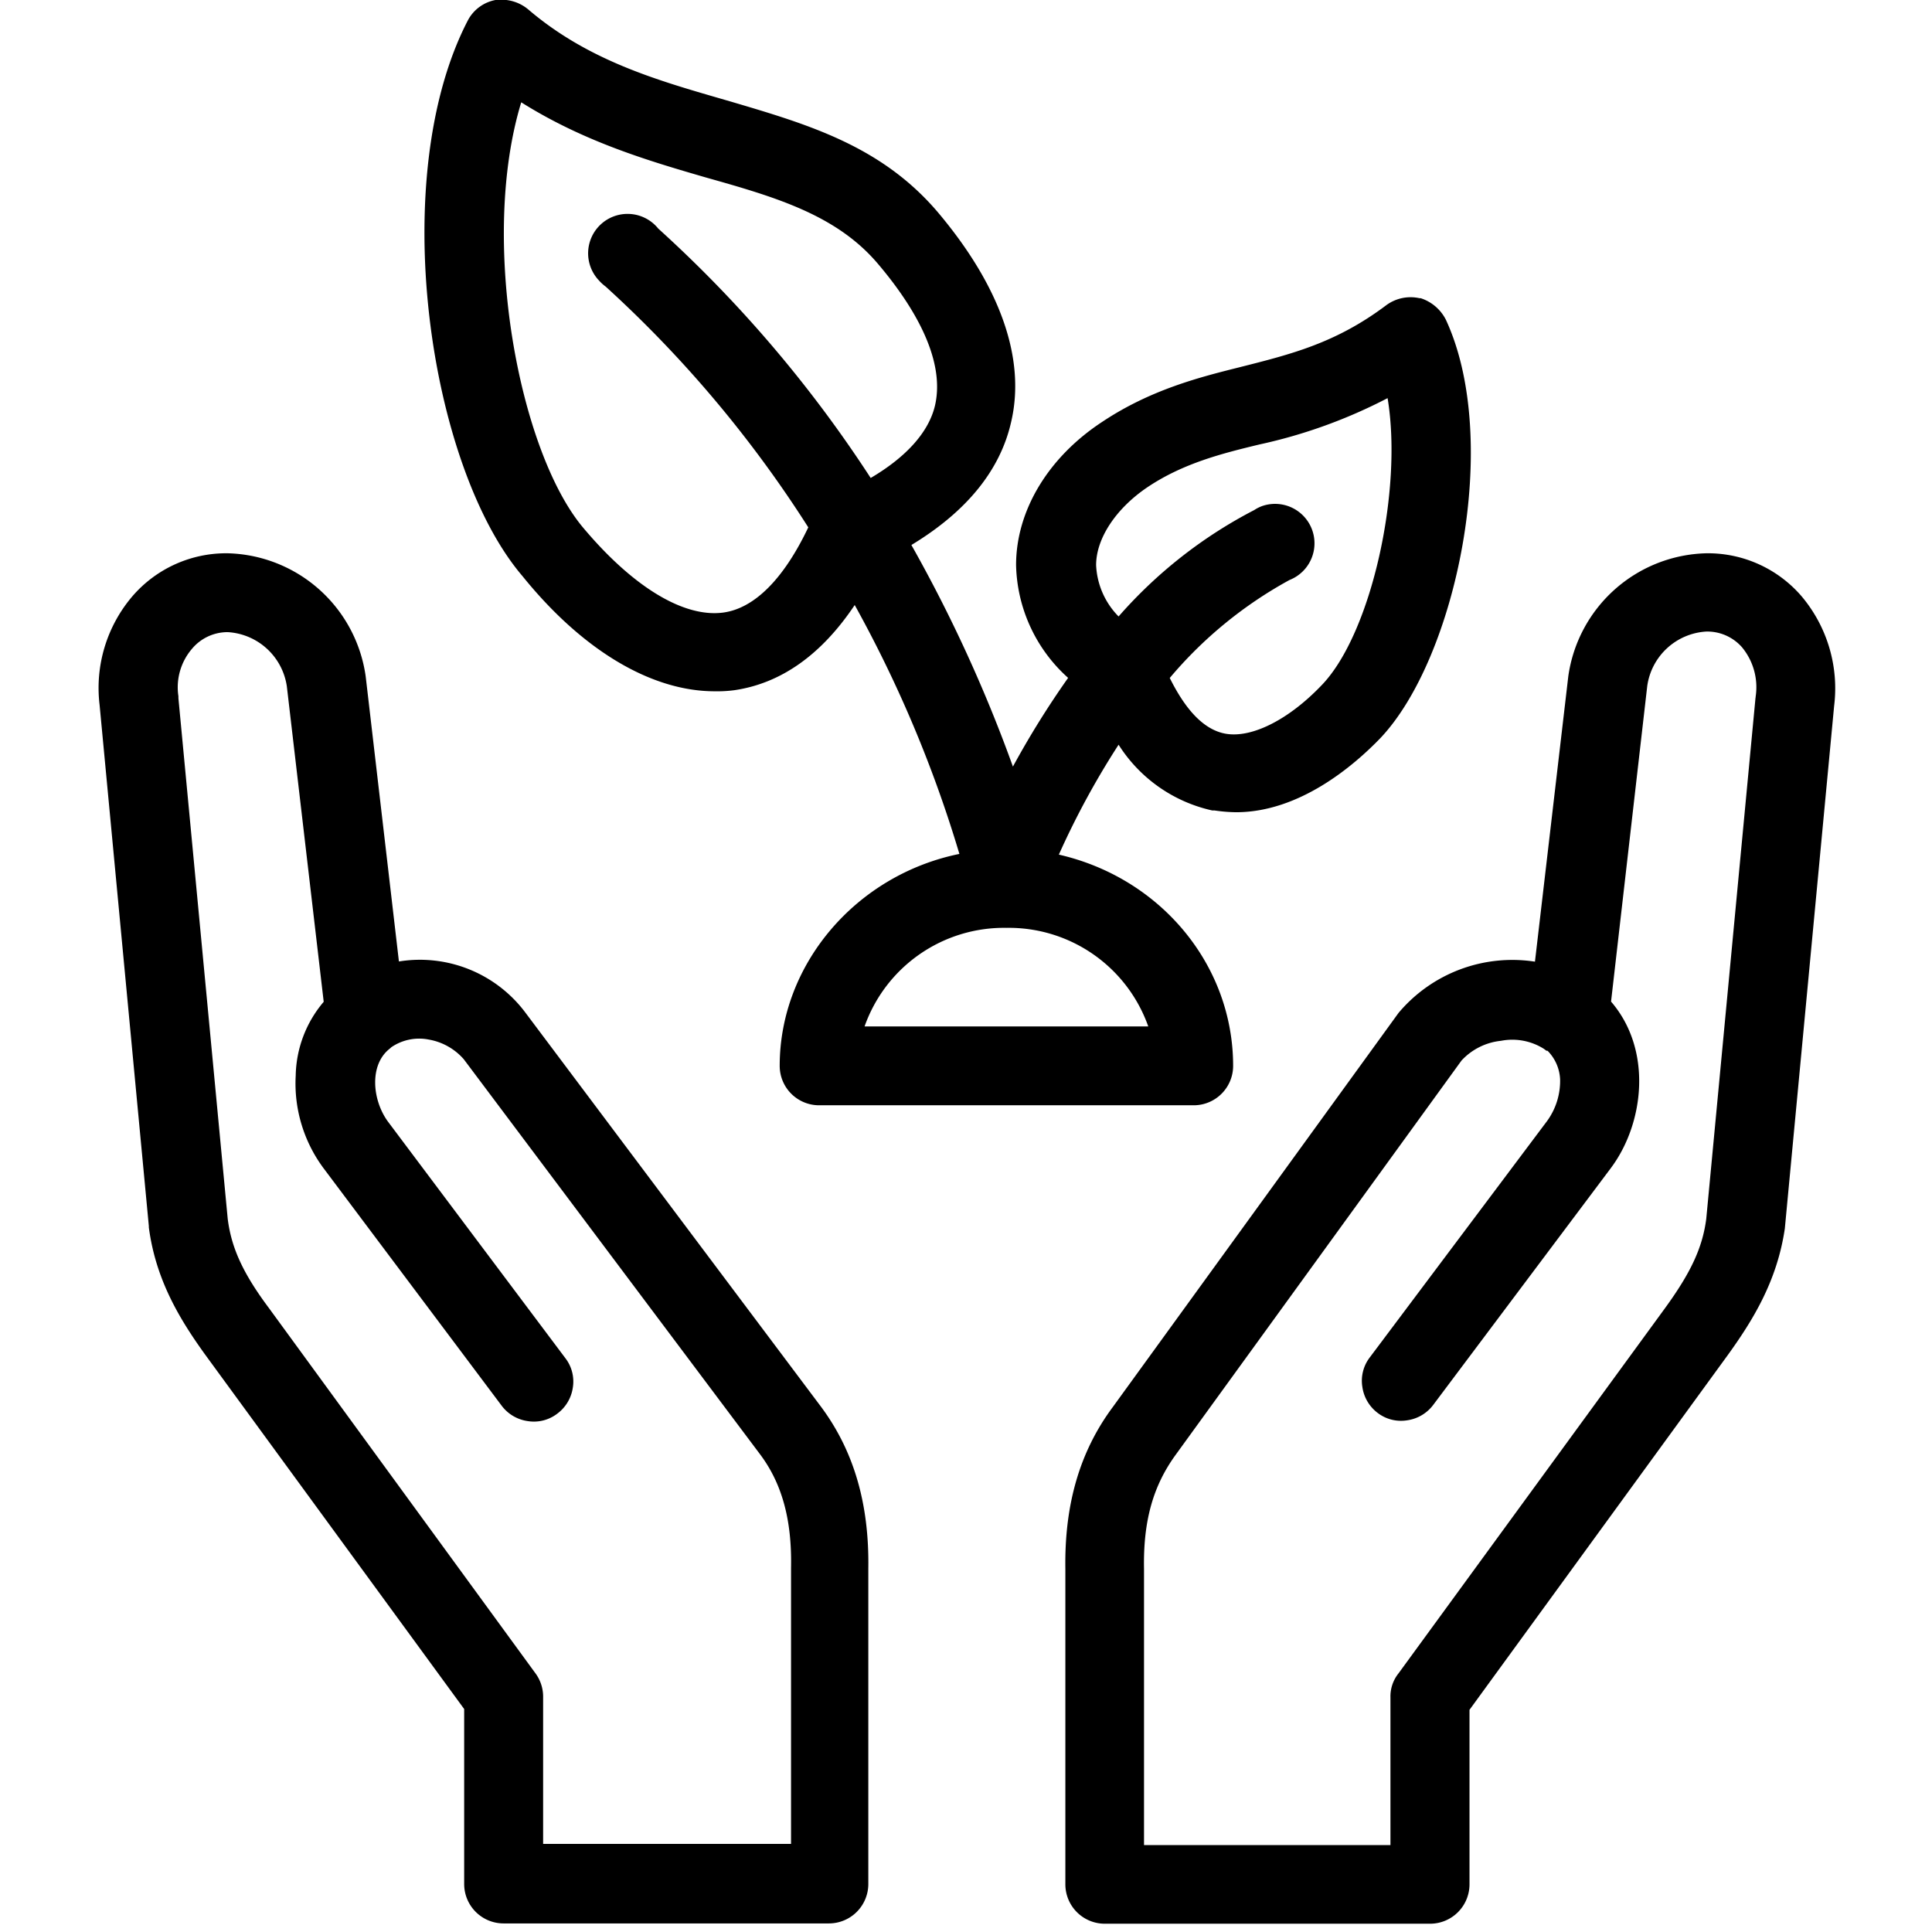
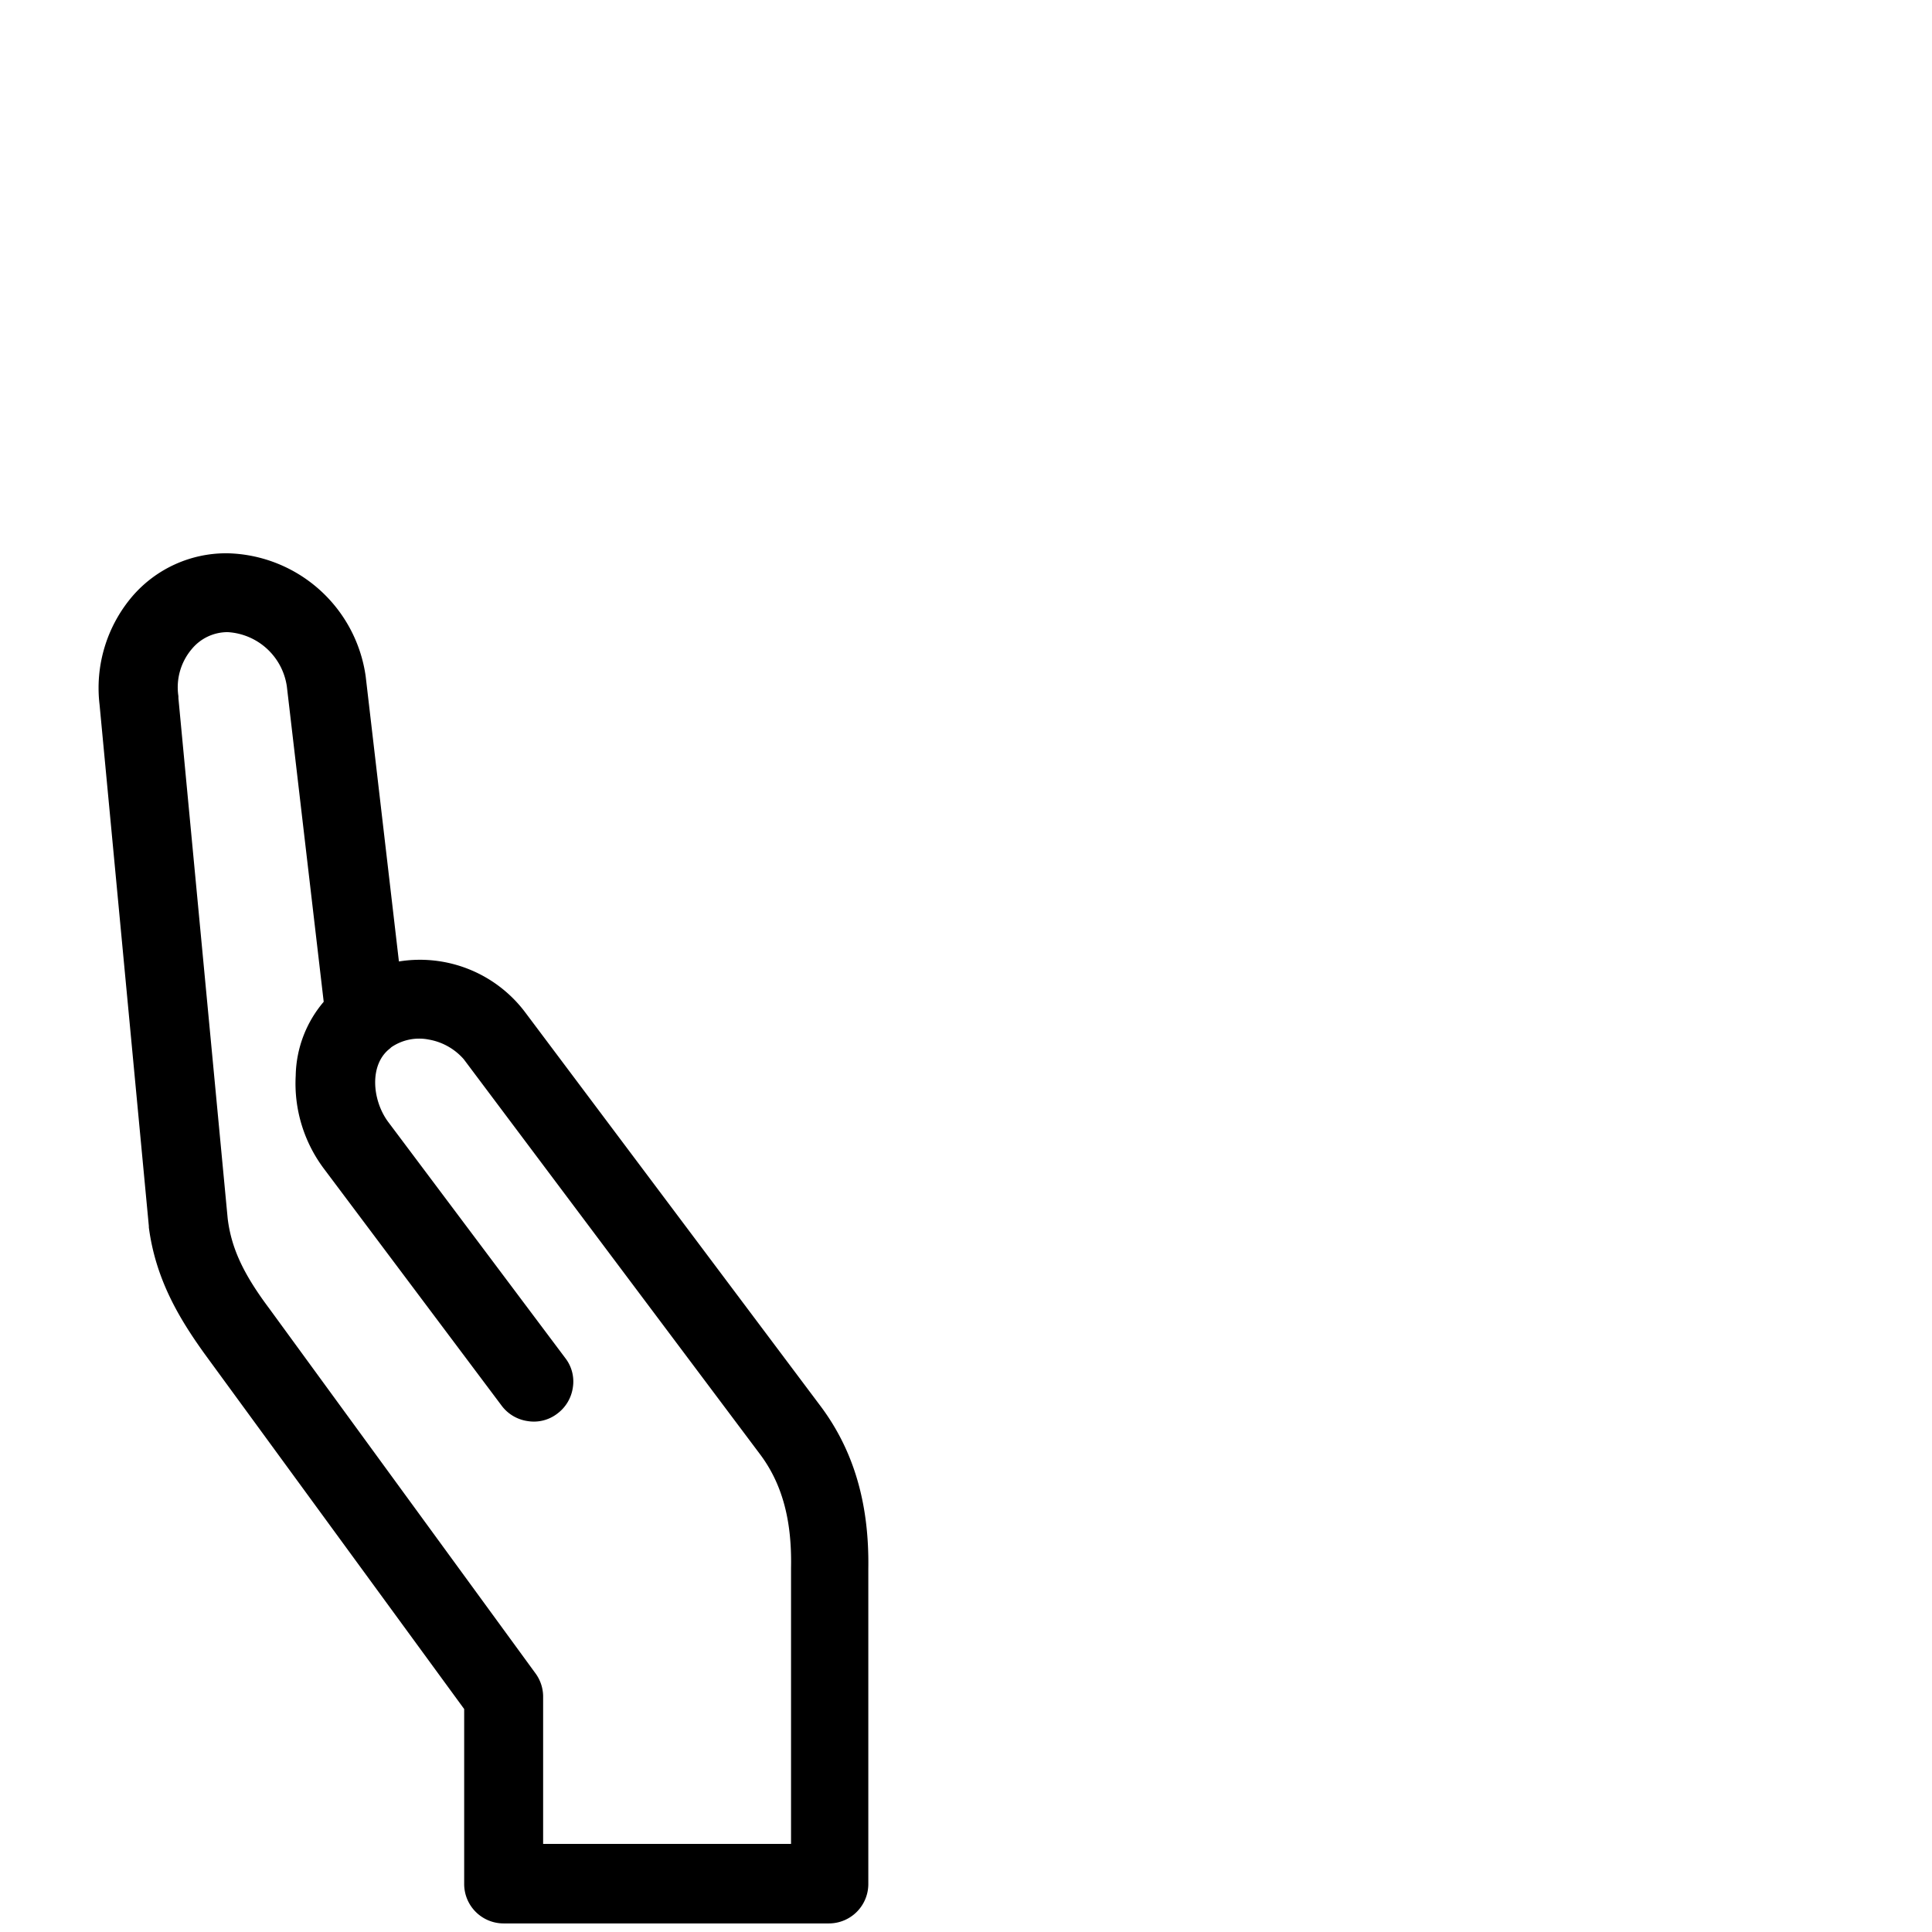
<svg xmlns="http://www.w3.org/2000/svg" id="Calque_1" data-name="Calque 1" viewBox="0 0 196 196">
-   <path d="M72.5,70.13a13.34,13.34,0,0,0,2-.11c4.73-.69,8.83-3.59,12.21-8.64A126.94,126.94,0,0,1,97.33,86.63C86.86,88.76,79.1,97.81,79.1,108.13a4,4,0,0,0,4,4h38a4,4,0,0,0,4-4c0-10.24-7.36-19.07-17.68-21.43a82.86,82.86,0,0,1,6.06-11.15,15.1,15.1,0,0,0,9.5,6.67h.23a16,16,0,0,0,2.19.18c6.42,0,11.92-4.7,14.63-7.51,7.71-8.13,12.34-30.16,6.66-42.44a4.37,4.37,0,0,0-2.57-2.2H144a4.17,4.17,0,0,0-3.32.68c-5.14,3.88-9.68,5-14.94,6.33-4,1-9,2.26-13.91,5.53-5.48,3.59-8.75,9-8.75,14.54a15.82,15.82,0,0,0,5.28,11.44,90.68,90.68,0,0,0-5.6,9A147.3,147.3,0,0,0,92.46,55.29c5.62-3.4,9-7.59,10.11-12.44C104.1,36.4,101.46,29,95.1,21.48,89.39,14.8,82,12.63,74.19,10.32l-1-.29C66.52,8.1,59.63,6.1,53.64,1A4.23,4.23,0,0,0,50.38,0h-.11A4,4,0,0,0,47.5,2C39.14,18,43.5,47.32,53,58.44,59.1,66,66.1,70.13,72.5,70.13Zm58.32-11.29a4,4,0,0,0-2.75-7.51,3.7,3.7,0,0,0-.82.41,47,47,0,0,0-13.77,10.8,7.91,7.91,0,0,1-2.28-5.21c0-2.7,2-5.72,5.16-7.87C120,47,124,46,127.77,45.09a52,52,0,0,0,13-4.7c1.56,9.36-1.64,23.8-6.62,29.05-3.35,3.54-7.12,5.45-9.78,5s-4.49-3.24-5.7-5.66A42.54,42.54,0,0,1,130.82,58.84ZM88.33,48.49a128.67,128.67,0,0,0-21.55-25.3,4,4,0,1,0-6,5.28,4.21,4.21,0,0,0,.66.6A120.38,120.38,0,0,1,82,53.5c-2.48,5.22-5.45,8.2-8.6,8.64-4,.55-9.15-2.56-14.2-8.56-6.52-7.7-10.61-29.16-6.32-43.2,6.36,4,12.89,5.93,18.75,7.63,7.11,2,13.26,3.81,17.45,8.77,3.25,3.83,6.9,9.42,5.78,14.34C94.24,43.79,92,46.33,88.33,48.49ZM102.1,94.13a15,15,0,0,1,14.39,10H87.71A15,15,0,0,1,102.1,94.13Z" fill="#000" />
  <path d="M53.31,102.74a13.36,13.36,0,0,0-12.84-5.2L37.1,68.63a14.5,14.5,0,0,0-14-12.5,12.56,12.56,0,0,0-9.66,4.35,14.33,14.33,0,0,0-3.34,11l5,52.91v.13c.7,5.33,3.14,9.33,5.68,12.86l26.31,36v17.75a4,4,0,0,0,4,4h33a4,4,0,0,0,4-4v-32c.1-6.57-1.47-11.94-4.8-16.42Zm1,67-27-37c-2.62-3.5-3.84-6.11-4.21-9.11l-5-52.8v-.2a6,6,0,0,1,1.36-4.79,4.71,4.71,0,0,1,3.64-1.71,6.44,6.44,0,0,1,6,5.5l3.74,32A11.88,11.88,0,0,0,30,109.11a14.42,14.42,0,0,0,2.91,9.52l18,24a4,4,0,0,0,2.63,1.54,3.89,3.89,0,0,0,3-.76,4,4,0,0,0,1.57-2.62,3.88,3.88,0,0,0-.75-3l-18-24c-1.61-2.2-1.92-5.79.2-7.42l.14-.13a5,5,0,0,1,3.78-.78,6.09,6.09,0,0,1,3.57,2l30,40c2.28,3,3.3,6.72,3.2,11.6v28H55.1v-15A4,4,0,0,0,54.31,169.74Z" fill="#000" />
-   <path d="M182.76,60.48h0a12.53,12.53,0,0,0-9.66-4.35,14.5,14.5,0,0,0-14,12.5l-3.38,28.93a15.08,15.08,0,0,0-13.84,5.2l-29,40c-3.33,4.48-4.9,9.85-4.8,16.4v32a4,4,0,0,0,4,4h33a4,4,0,0,0,4-4v-17.7l26.21-36c2.53-3.51,5-7.5,5.78-12.83l5-53A14.5,14.5,0,0,0,182.76,60.48ZM178.1,70.74l-5,52.89c-.37,2.91-1.55,5.47-4.22,9.13l-27,37a3.73,3.73,0,0,0-.82,2.42v15h-25v-28c-.09-4.84.9-8.41,3.21-11.59l29-40a6.34,6.34,0,0,1,4-2,6,6,0,0,1,4.35.81l.27.2H157a4.41,4.41,0,0,1,1.27,2.86,6.91,6.91,0,0,1-1.3,4.24l-18,24a3.89,3.89,0,0,0-.76,3,4,4,0,0,0,1.54,2.63,3.89,3.89,0,0,0,3,.76,4,4,0,0,0,2.64-1.55l18-24c3.4-4.5,4.3-12,.05-16.93l3.67-32a6.43,6.43,0,0,1,6-5.54,4.69,4.69,0,0,1,3.62,1.6,6.37,6.37,0,0,1,1.38,5v.11Z" fill="#000" />
</svg>